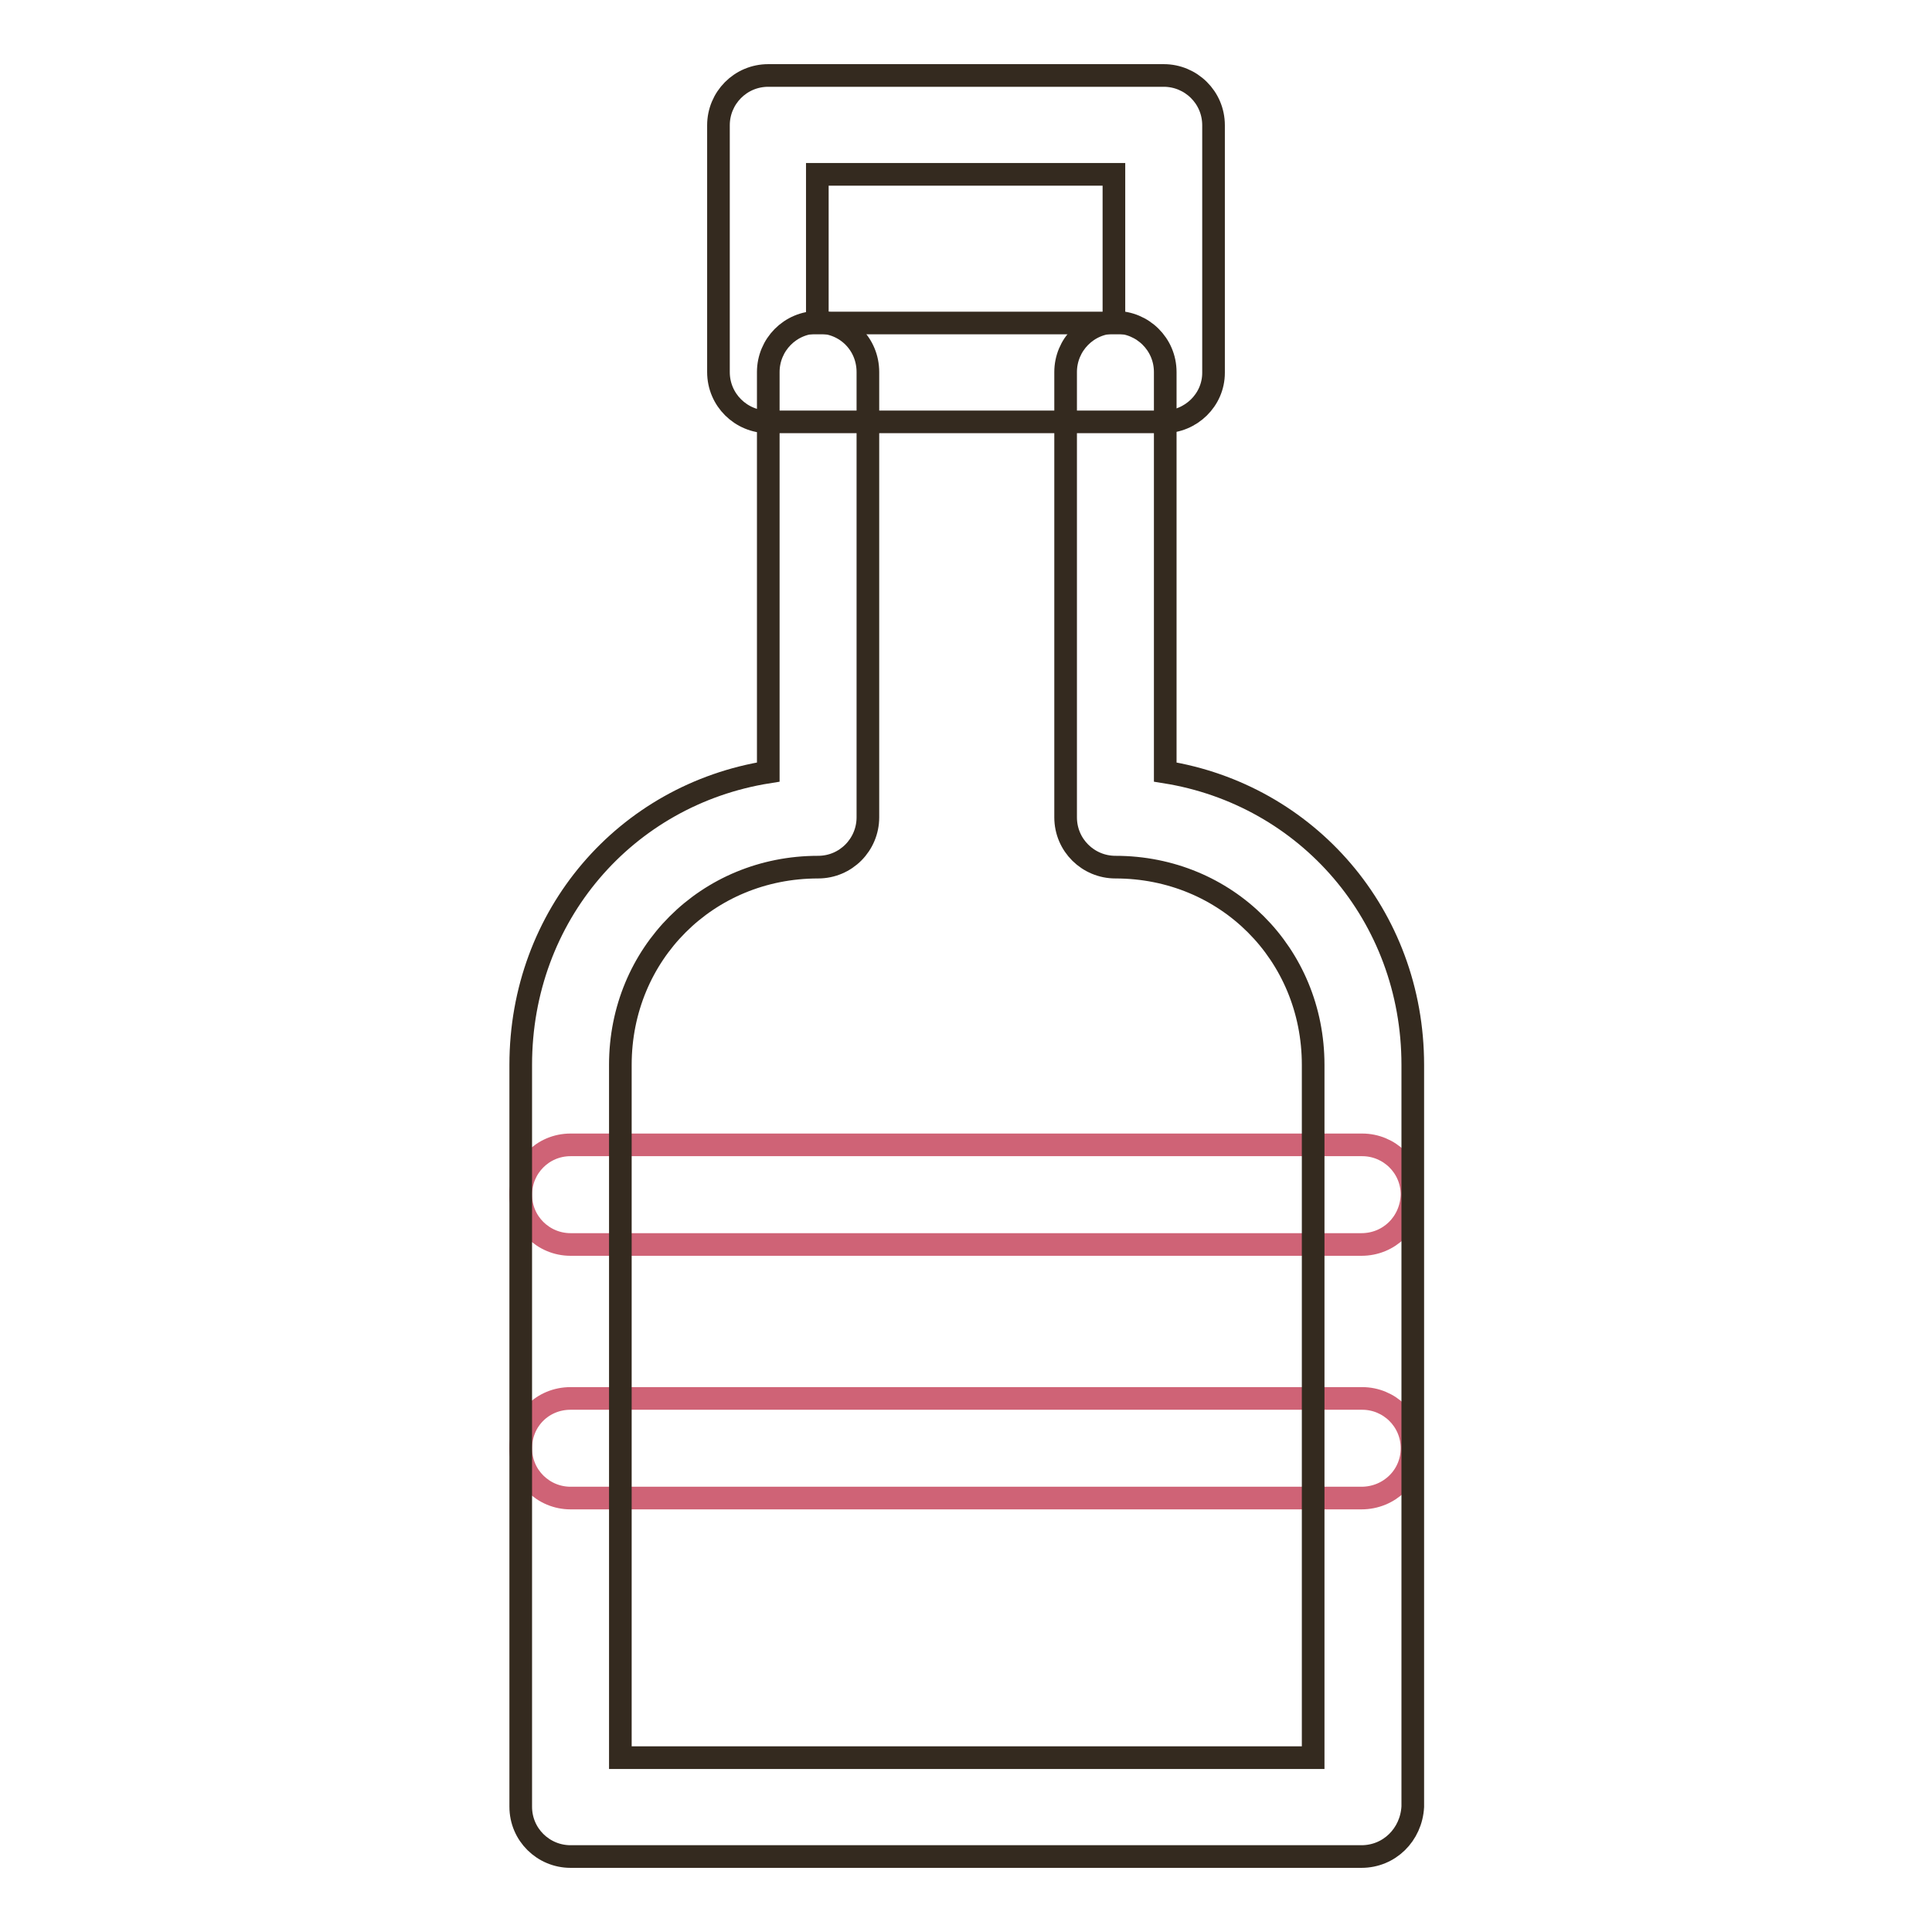
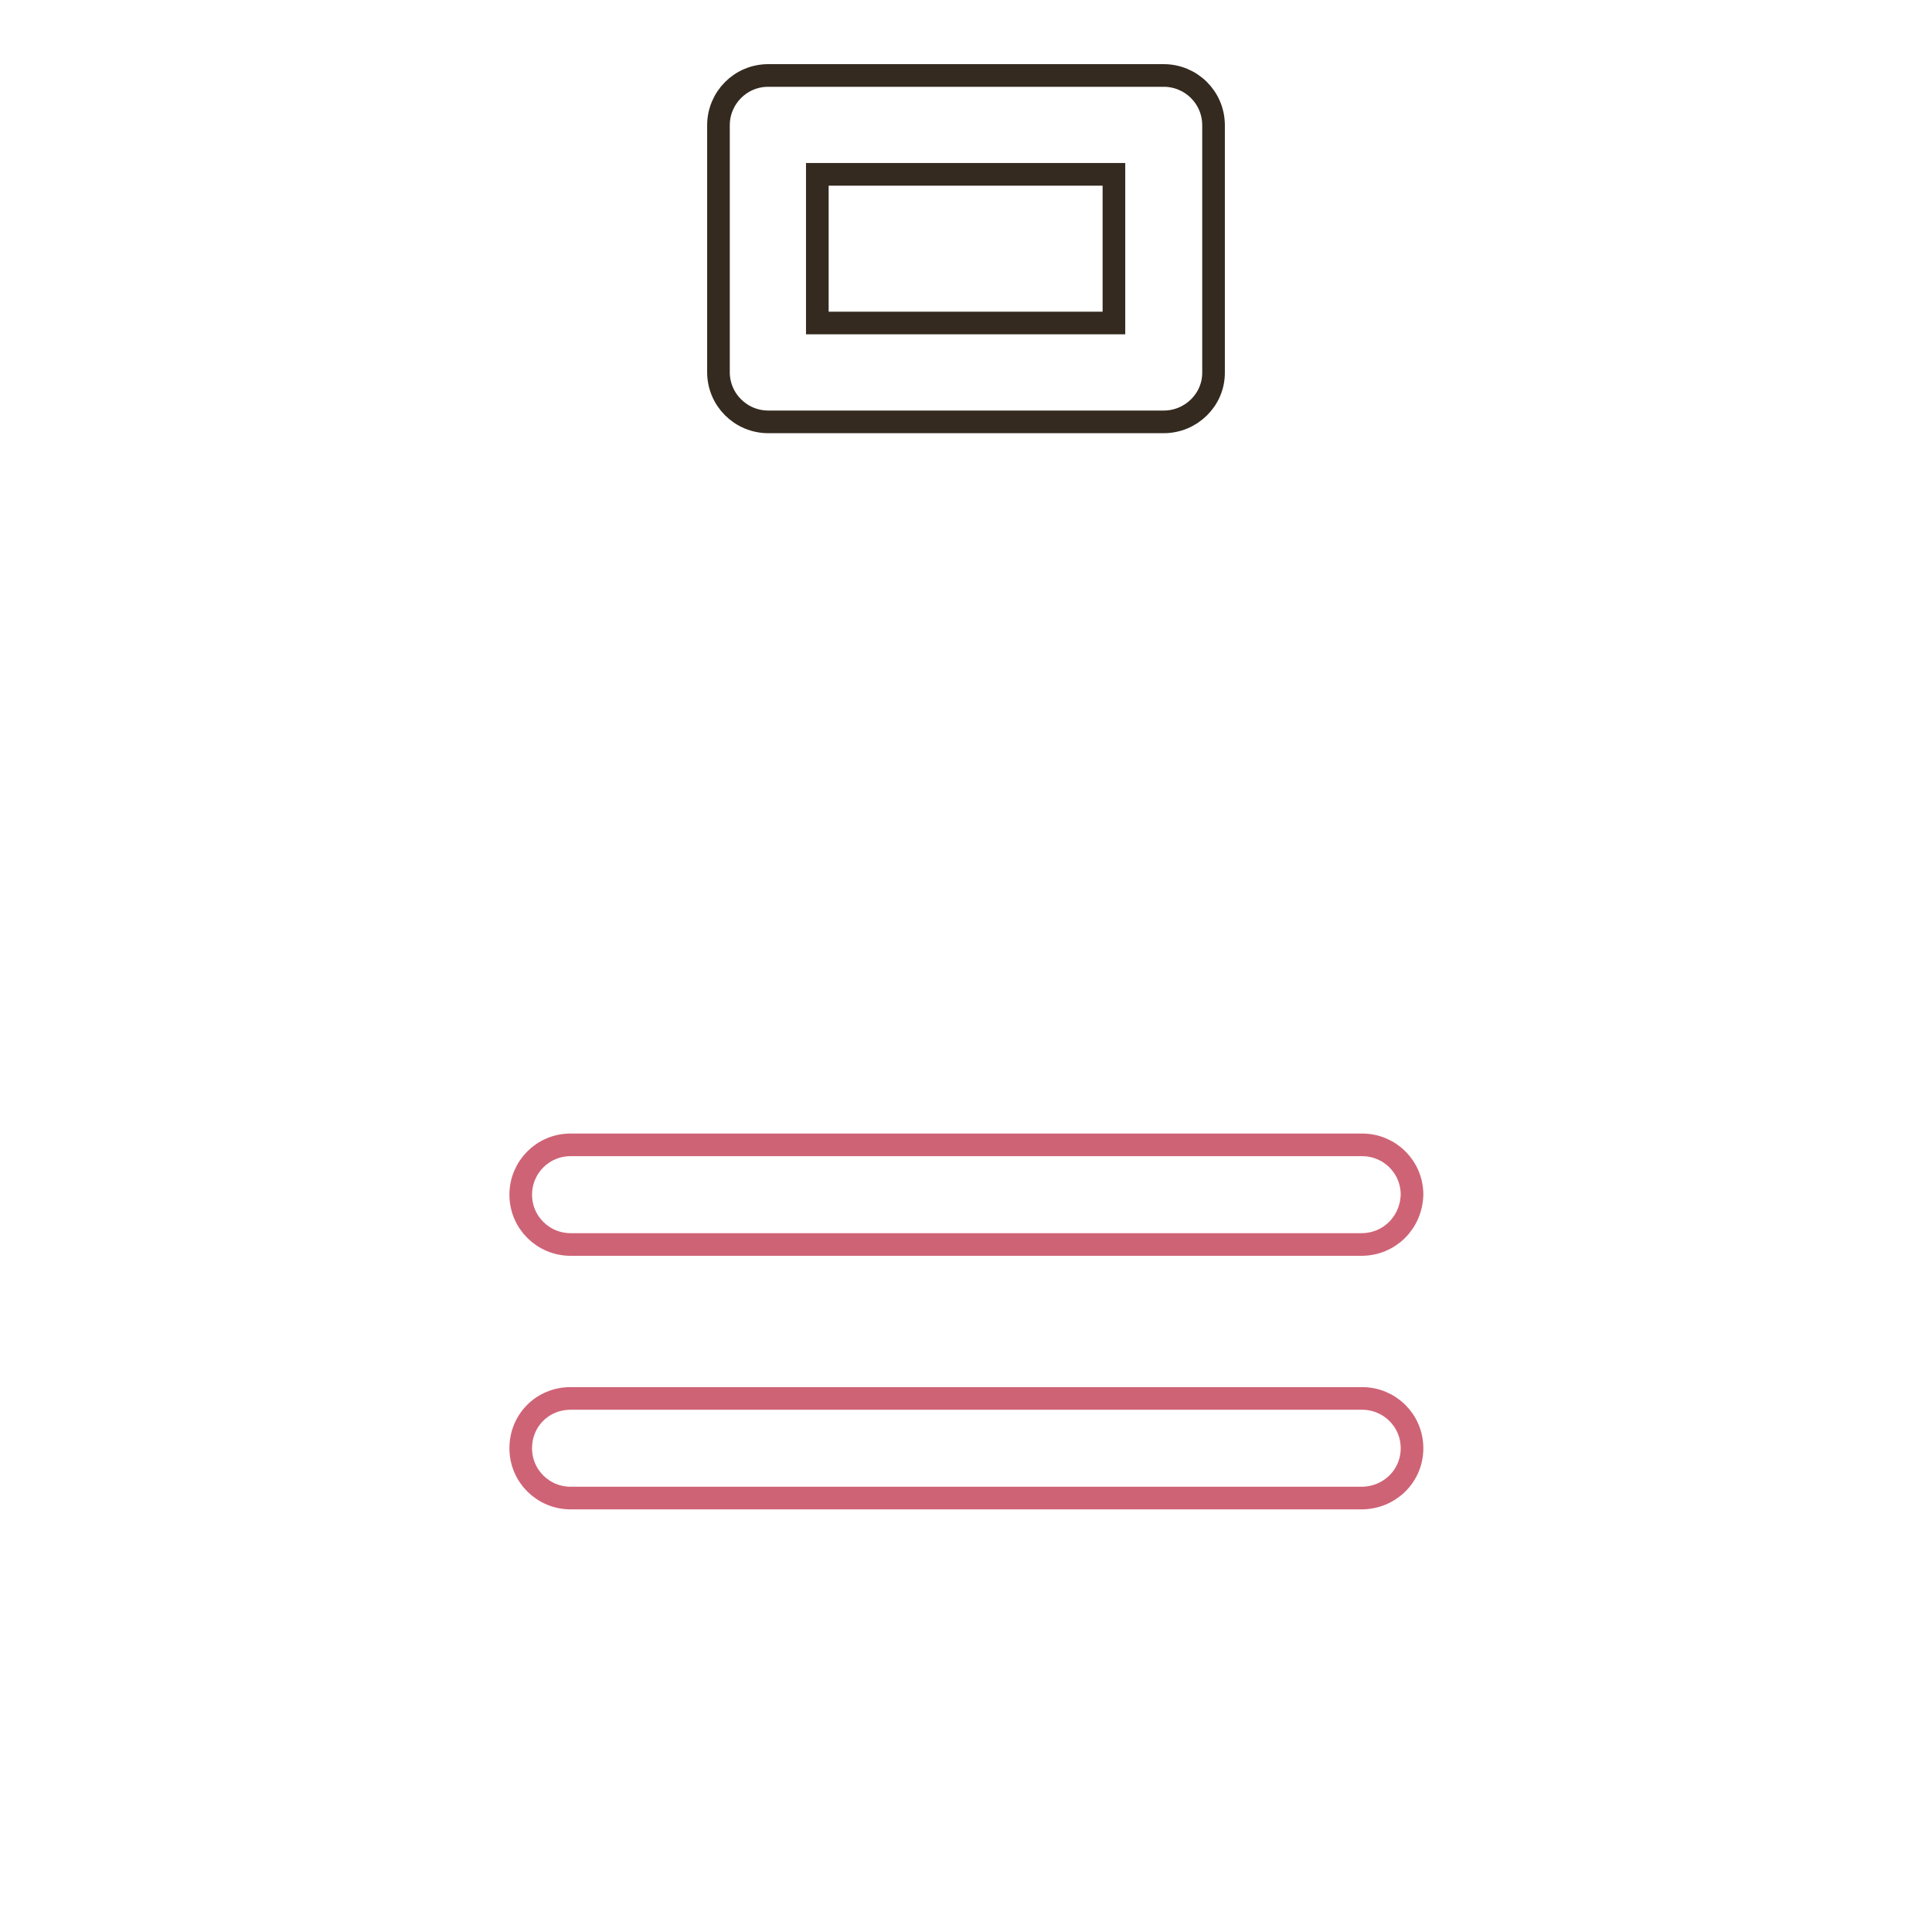
<svg xmlns="http://www.w3.org/2000/svg" version="1.1" x="0px" y="0px" viewBox="0 0 256 256" enable-background="new 0 0 256 256" xml:space="preserve">
  <g>
    <path stroke-width="3" fill-opacity="0" stroke="#cf6376" d="M180.4,198.5H75.6c-3.6,0-6.6-2.9-6.6-6.6s2.9-6.6,6.6-6.6h104.9c3.6,0,6.6,2.9,6.6,6.6 S184.1,198.5,180.4,198.5z M180.4,164.9H75.6c-3.6,0-6.6-2.9-6.6-6.6c0-3.6,2.9-6.6,6.6-6.6h104.9c3.6,0,6.6,2.9,6.6,6.6 C187,162,184.1,164.9,180.4,164.9z" />
-     <path stroke-width="3" fill-opacity="0" stroke="#342a1f" d="M154.2,55.9h-52.4c-3.6,0-6.6-2.9-6.6-6.6V16.6c0-3.6,2.9-6.6,6.6-6.6h52.4c3.6,0,6.6,2.9,6.6,6.6v32.8 C160.8,53,157.8,55.9,154.2,55.9L154.2,55.9z M108.3,42.8h39.3V23.1h-39.3V42.8z" />
-     <path stroke-width="3" fill-opacity="0" stroke="#342a1f" d="M180.4,246H75.6c-3.6,0-6.6-2.9-6.6-6.6v-98.3c0-19.8,13.9-35.8,32.8-38.8v-53c0-3.6,2.9-6.6,6.6-6.6 s6.6,2.9,6.6,6.6v59c0,3.6-2.9,6.6-6.6,6.6c-14.7,0-26.2,11.5-26.2,26.2v91.8h91.8v-91.8c0-14.7-11.5-26.2-26.2-26.2 c-3.6,0-6.6-2.9-6.6-6.6v-59c0-3.6,2.9-6.6,6.6-6.6c3.6,0,6.6,2.9,6.6,6.6v53c18.8,3,32.8,19,32.8,38.8v98.3 C187,243.1,184.1,246,180.4,246z" />
+     <path stroke-width="3" fill-opacity="0" stroke="#342a1f" d="M154.2,55.9h-52.4c-3.6,0-6.6-2.9-6.6-6.6V16.6c0-3.6,2.9-6.6,6.6-6.6h52.4c3.6,0,6.6,2.9,6.6,6.6v32.8 C160.8,53,157.8,55.9,154.2,55.9L154.2,55.9M108.3,42.8h39.3V23.1h-39.3V42.8z" />
  </g>
</svg>